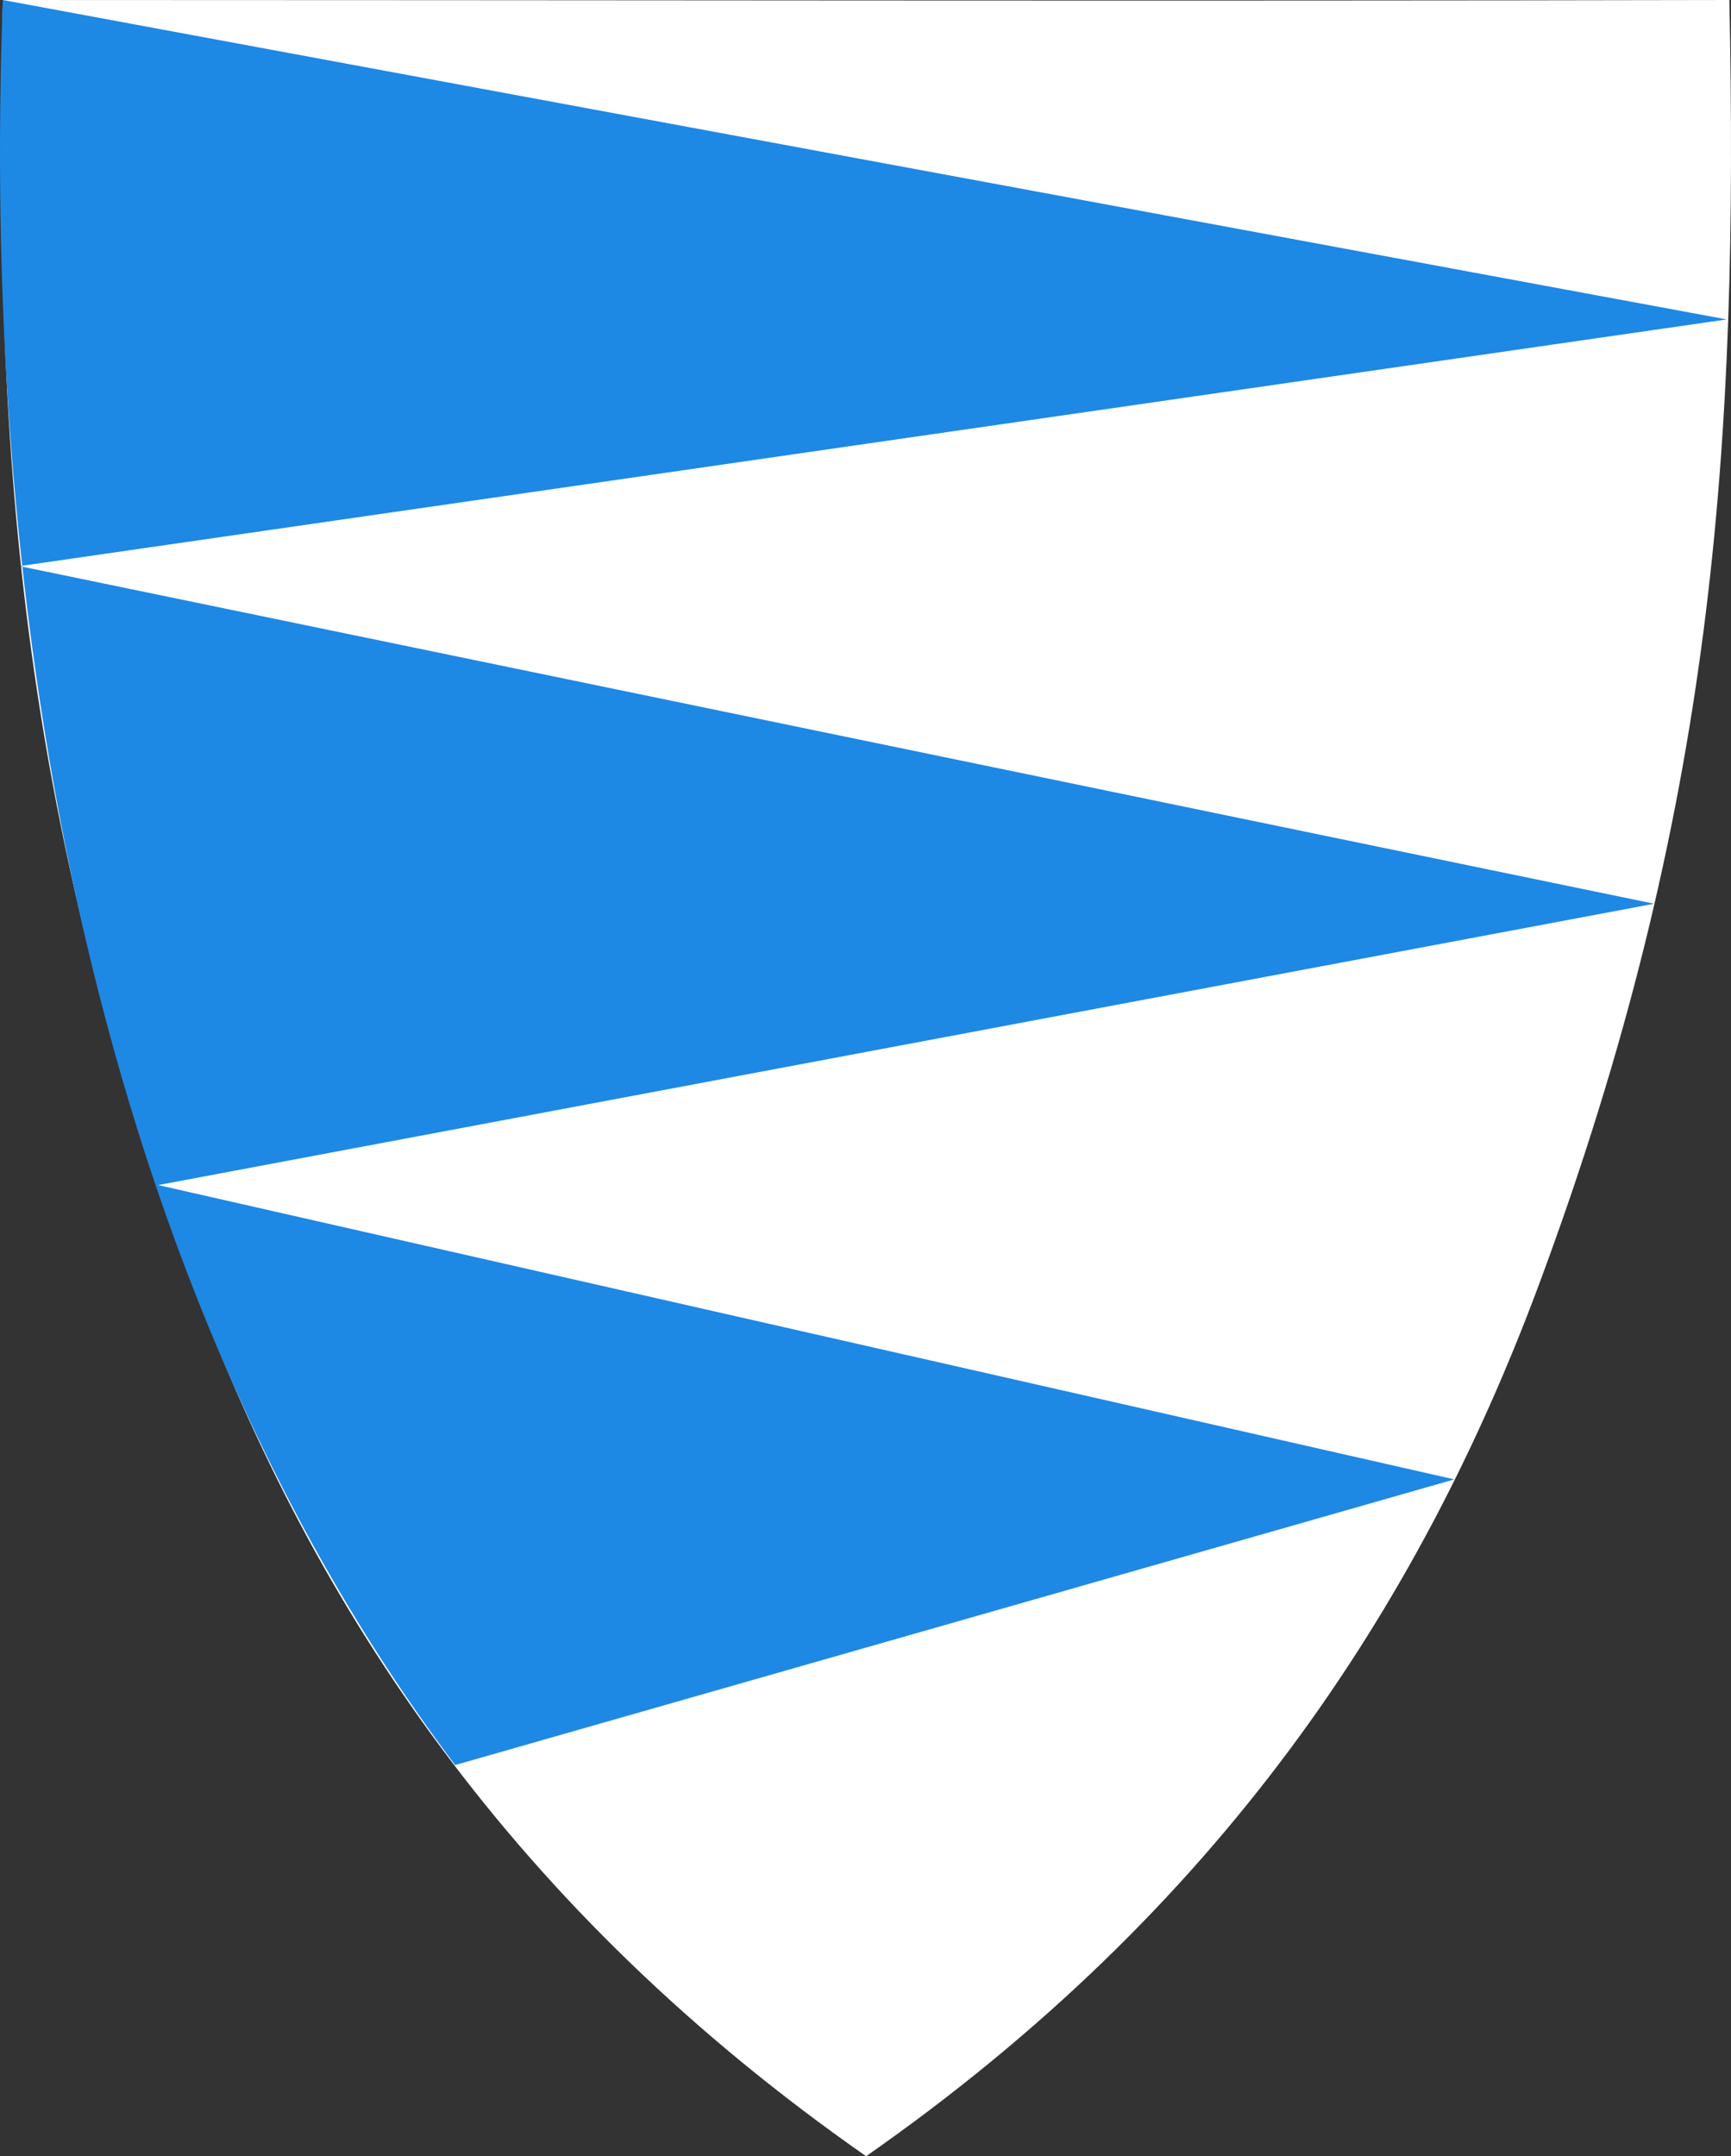
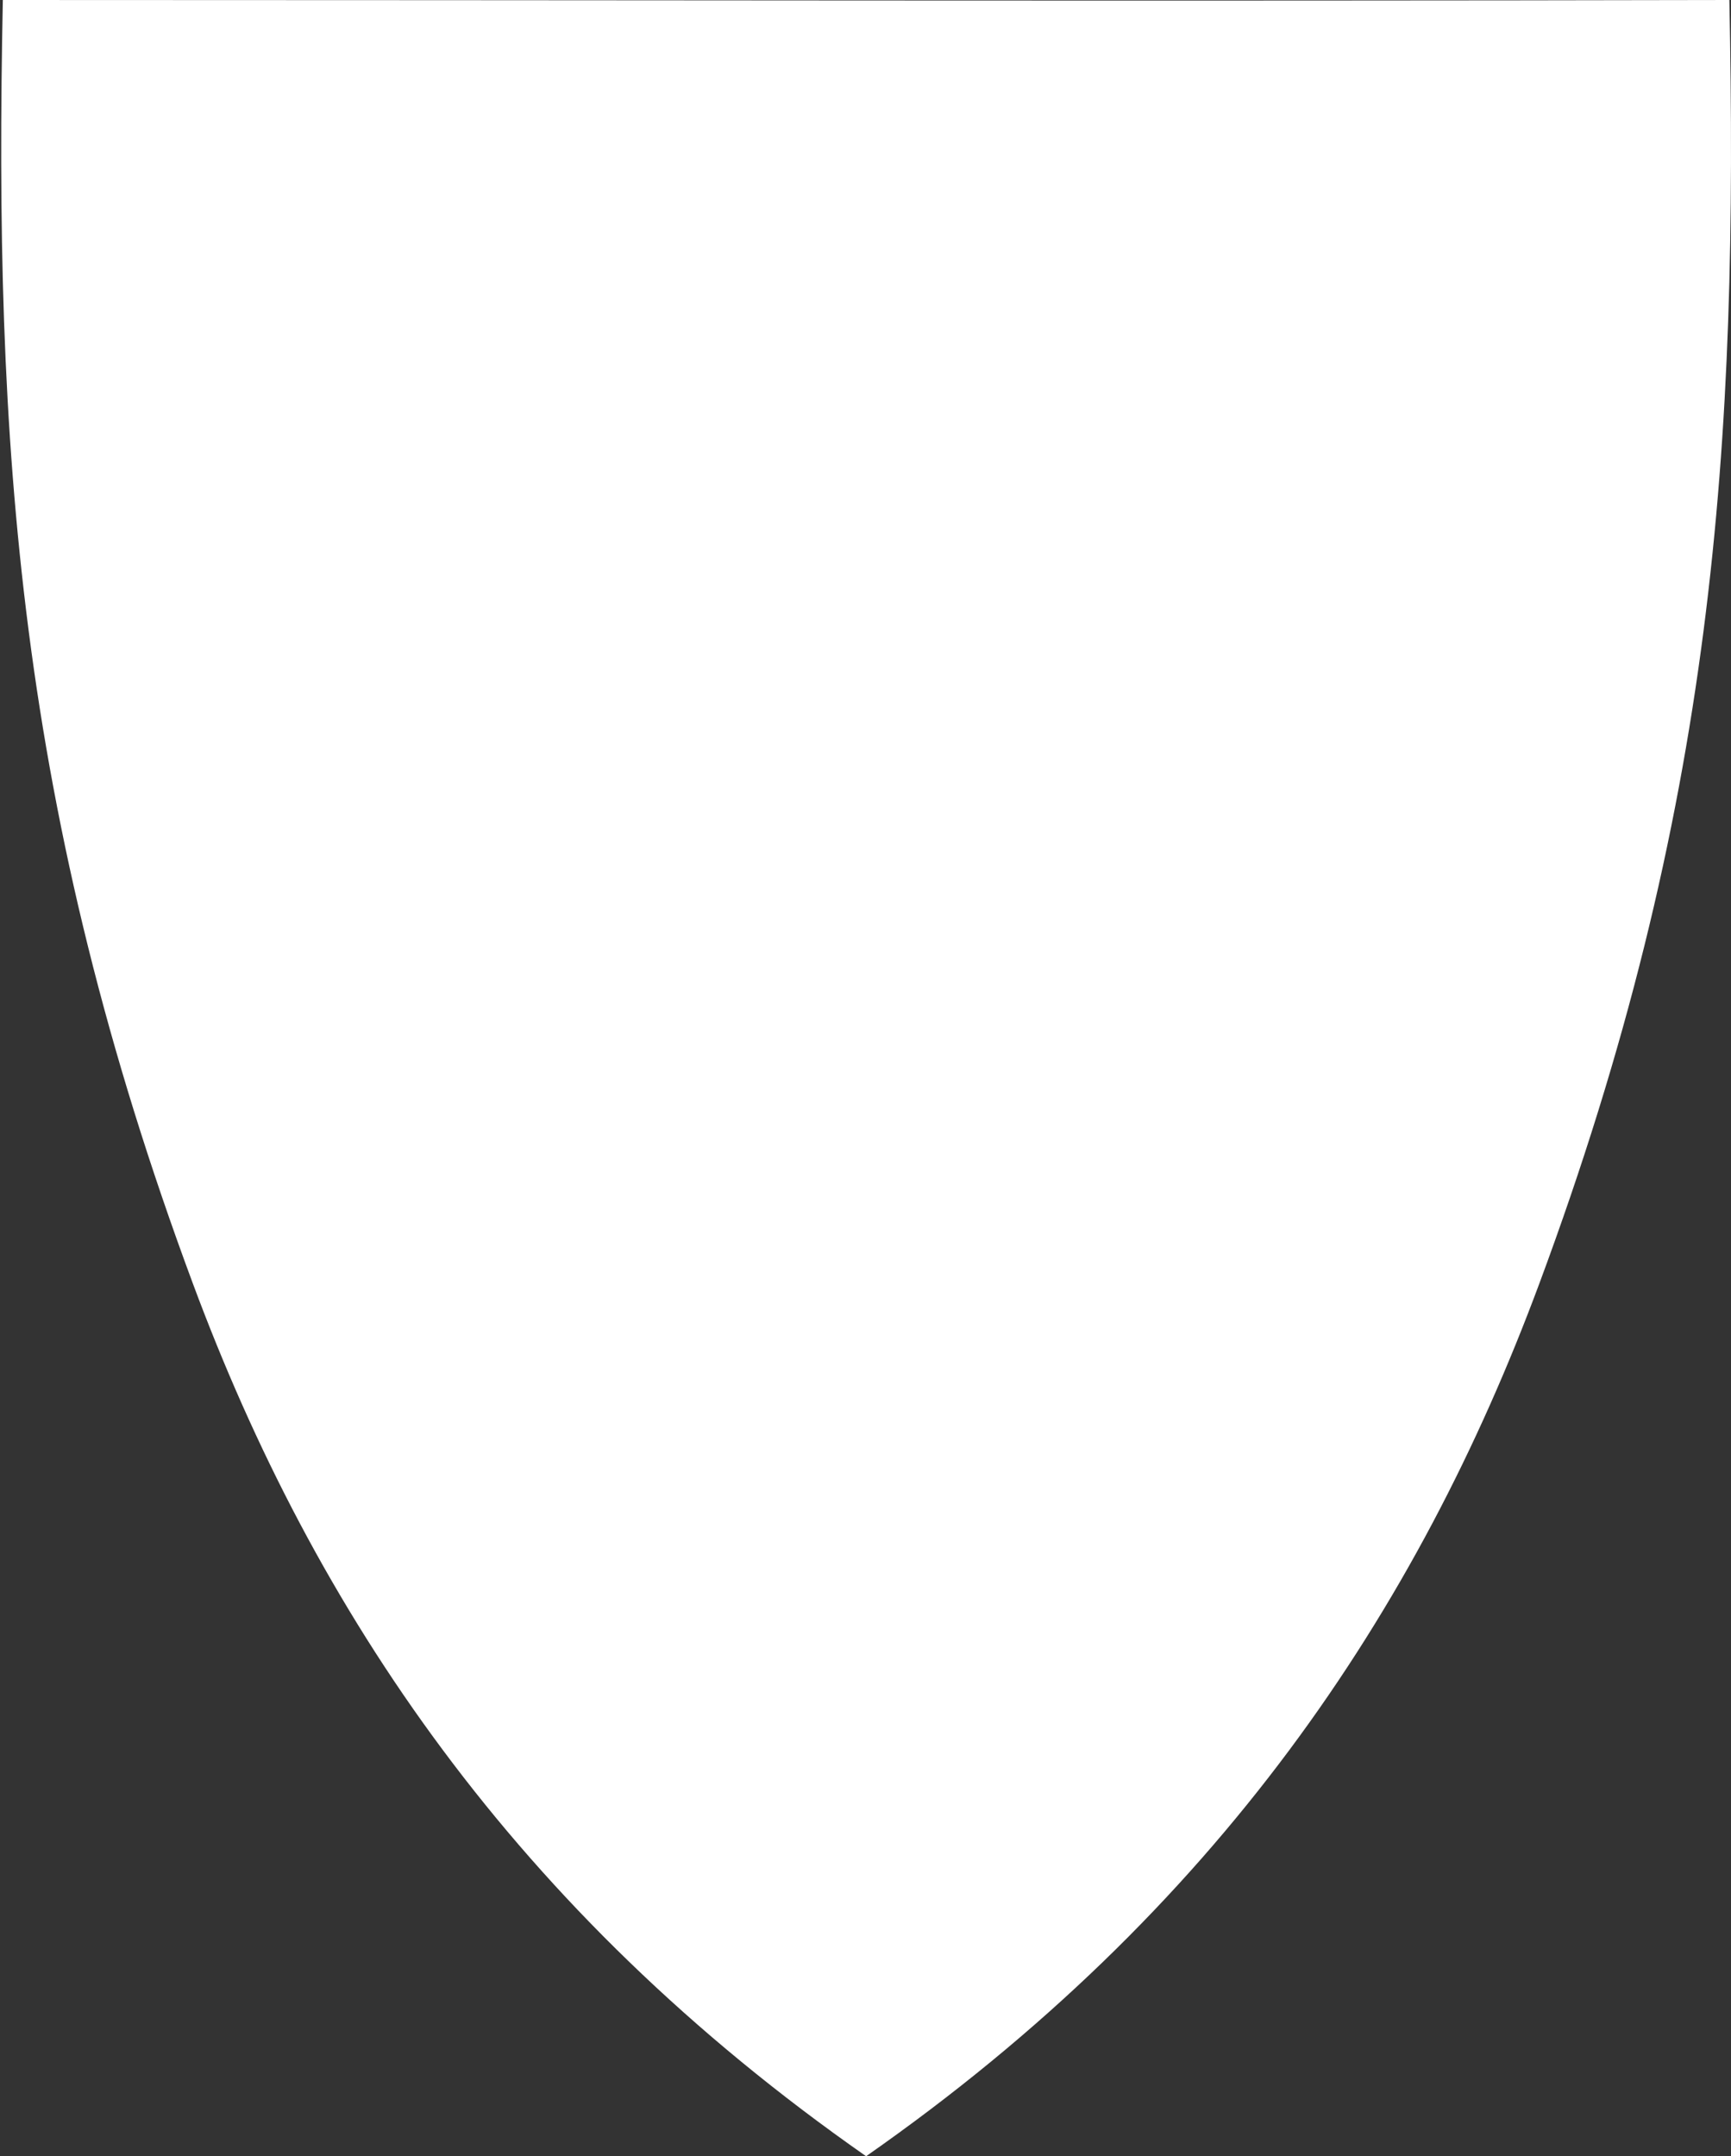
<svg xmlns="http://www.w3.org/2000/svg" id="Layer_1" version="1.1" viewBox="0 0 400.036 498.18">
  <rect x="0" y="0" width="400.036" height="498.18" fill="#333333" stroke="none" />
  <defs>
    <style>
      .st0 {
        fill: #fff;
      }

      .st0, .st1 {
        fill-rule: evenodd;
      }

      .st1 {
        fill: #1e88e5;
      }
    </style>
  </defs>
  <path id="path4218" class="st0" d="M.657,0c-2.09,102.46,3.38,187.49,43.93,296.59,28.05,75.48,74.21,144.77,155.57,201.59,81.36-56.82,127.52-126.11,155.57-201.59,40.55-109.1,46.02-194.13,43.93-296.59C266.657.29,133.657,0,.657,0Z" />
-   <path id="path4442" class="st1" d="M.657,0l398.387,73.8L4.534,130.8l377.736,78L36.557,273.8l299.531,68-230.911,66C16.835,290.338-4.219,131.066.657,0Z" />
</svg>